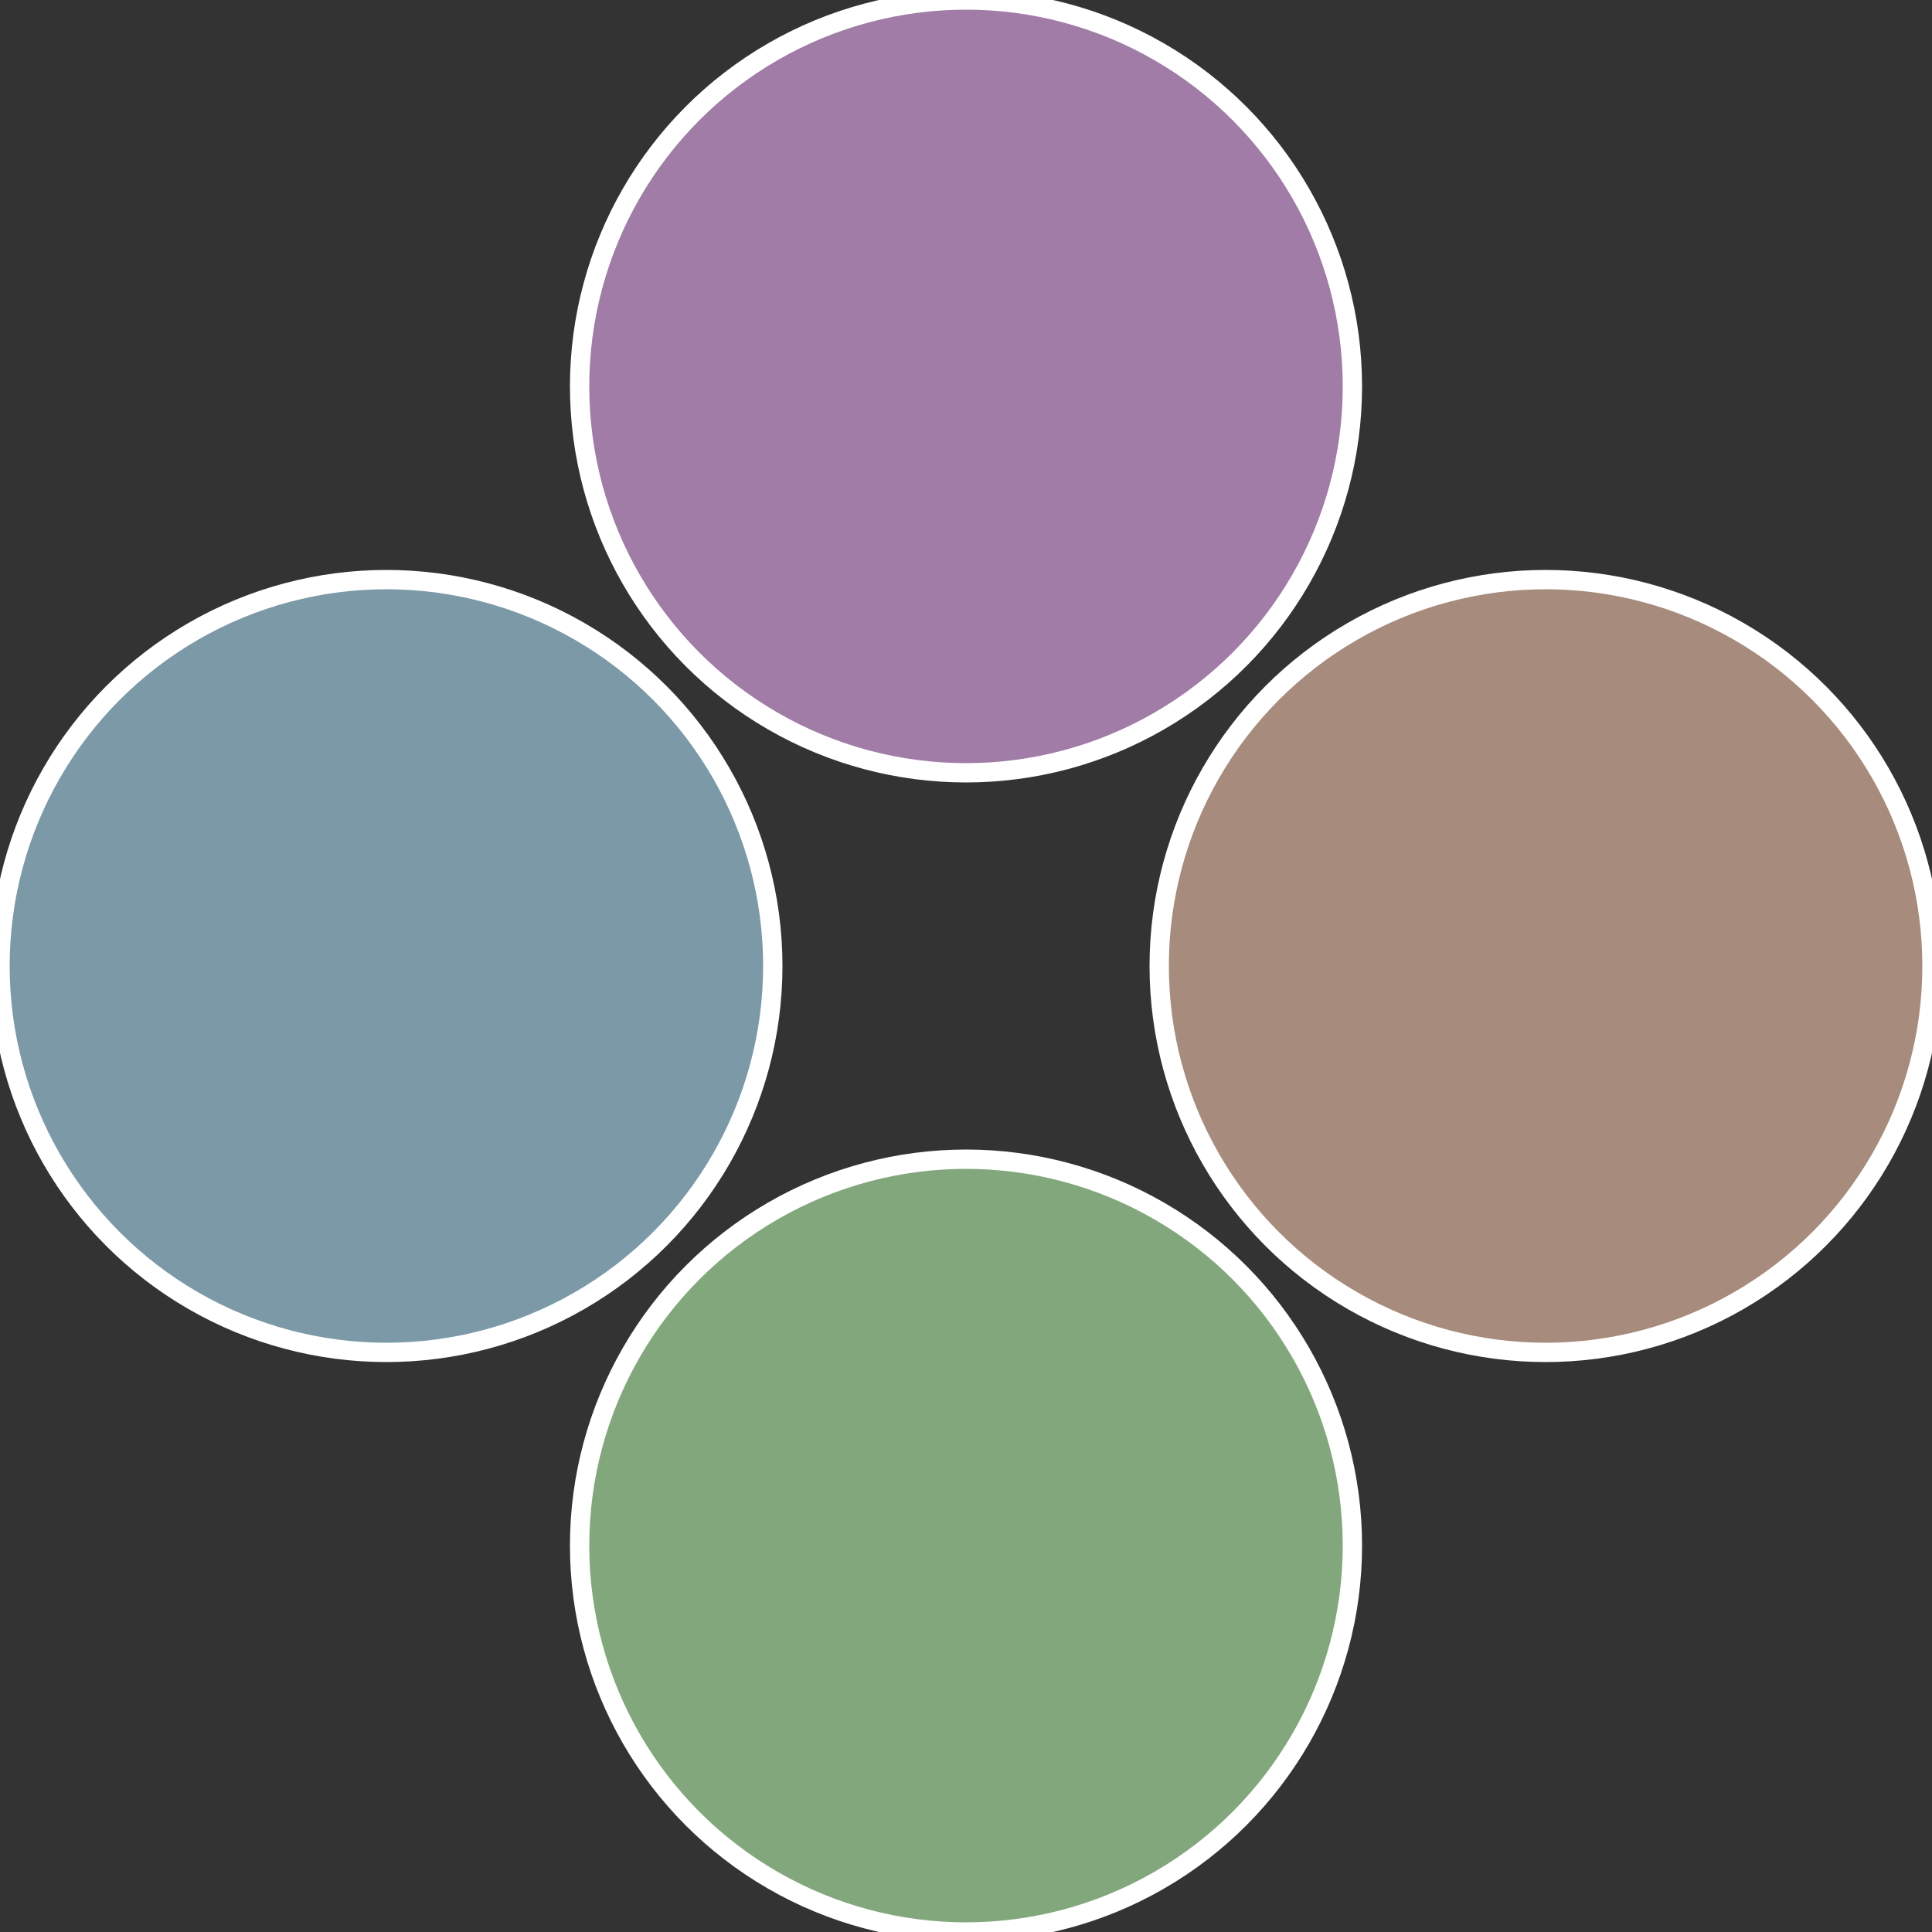
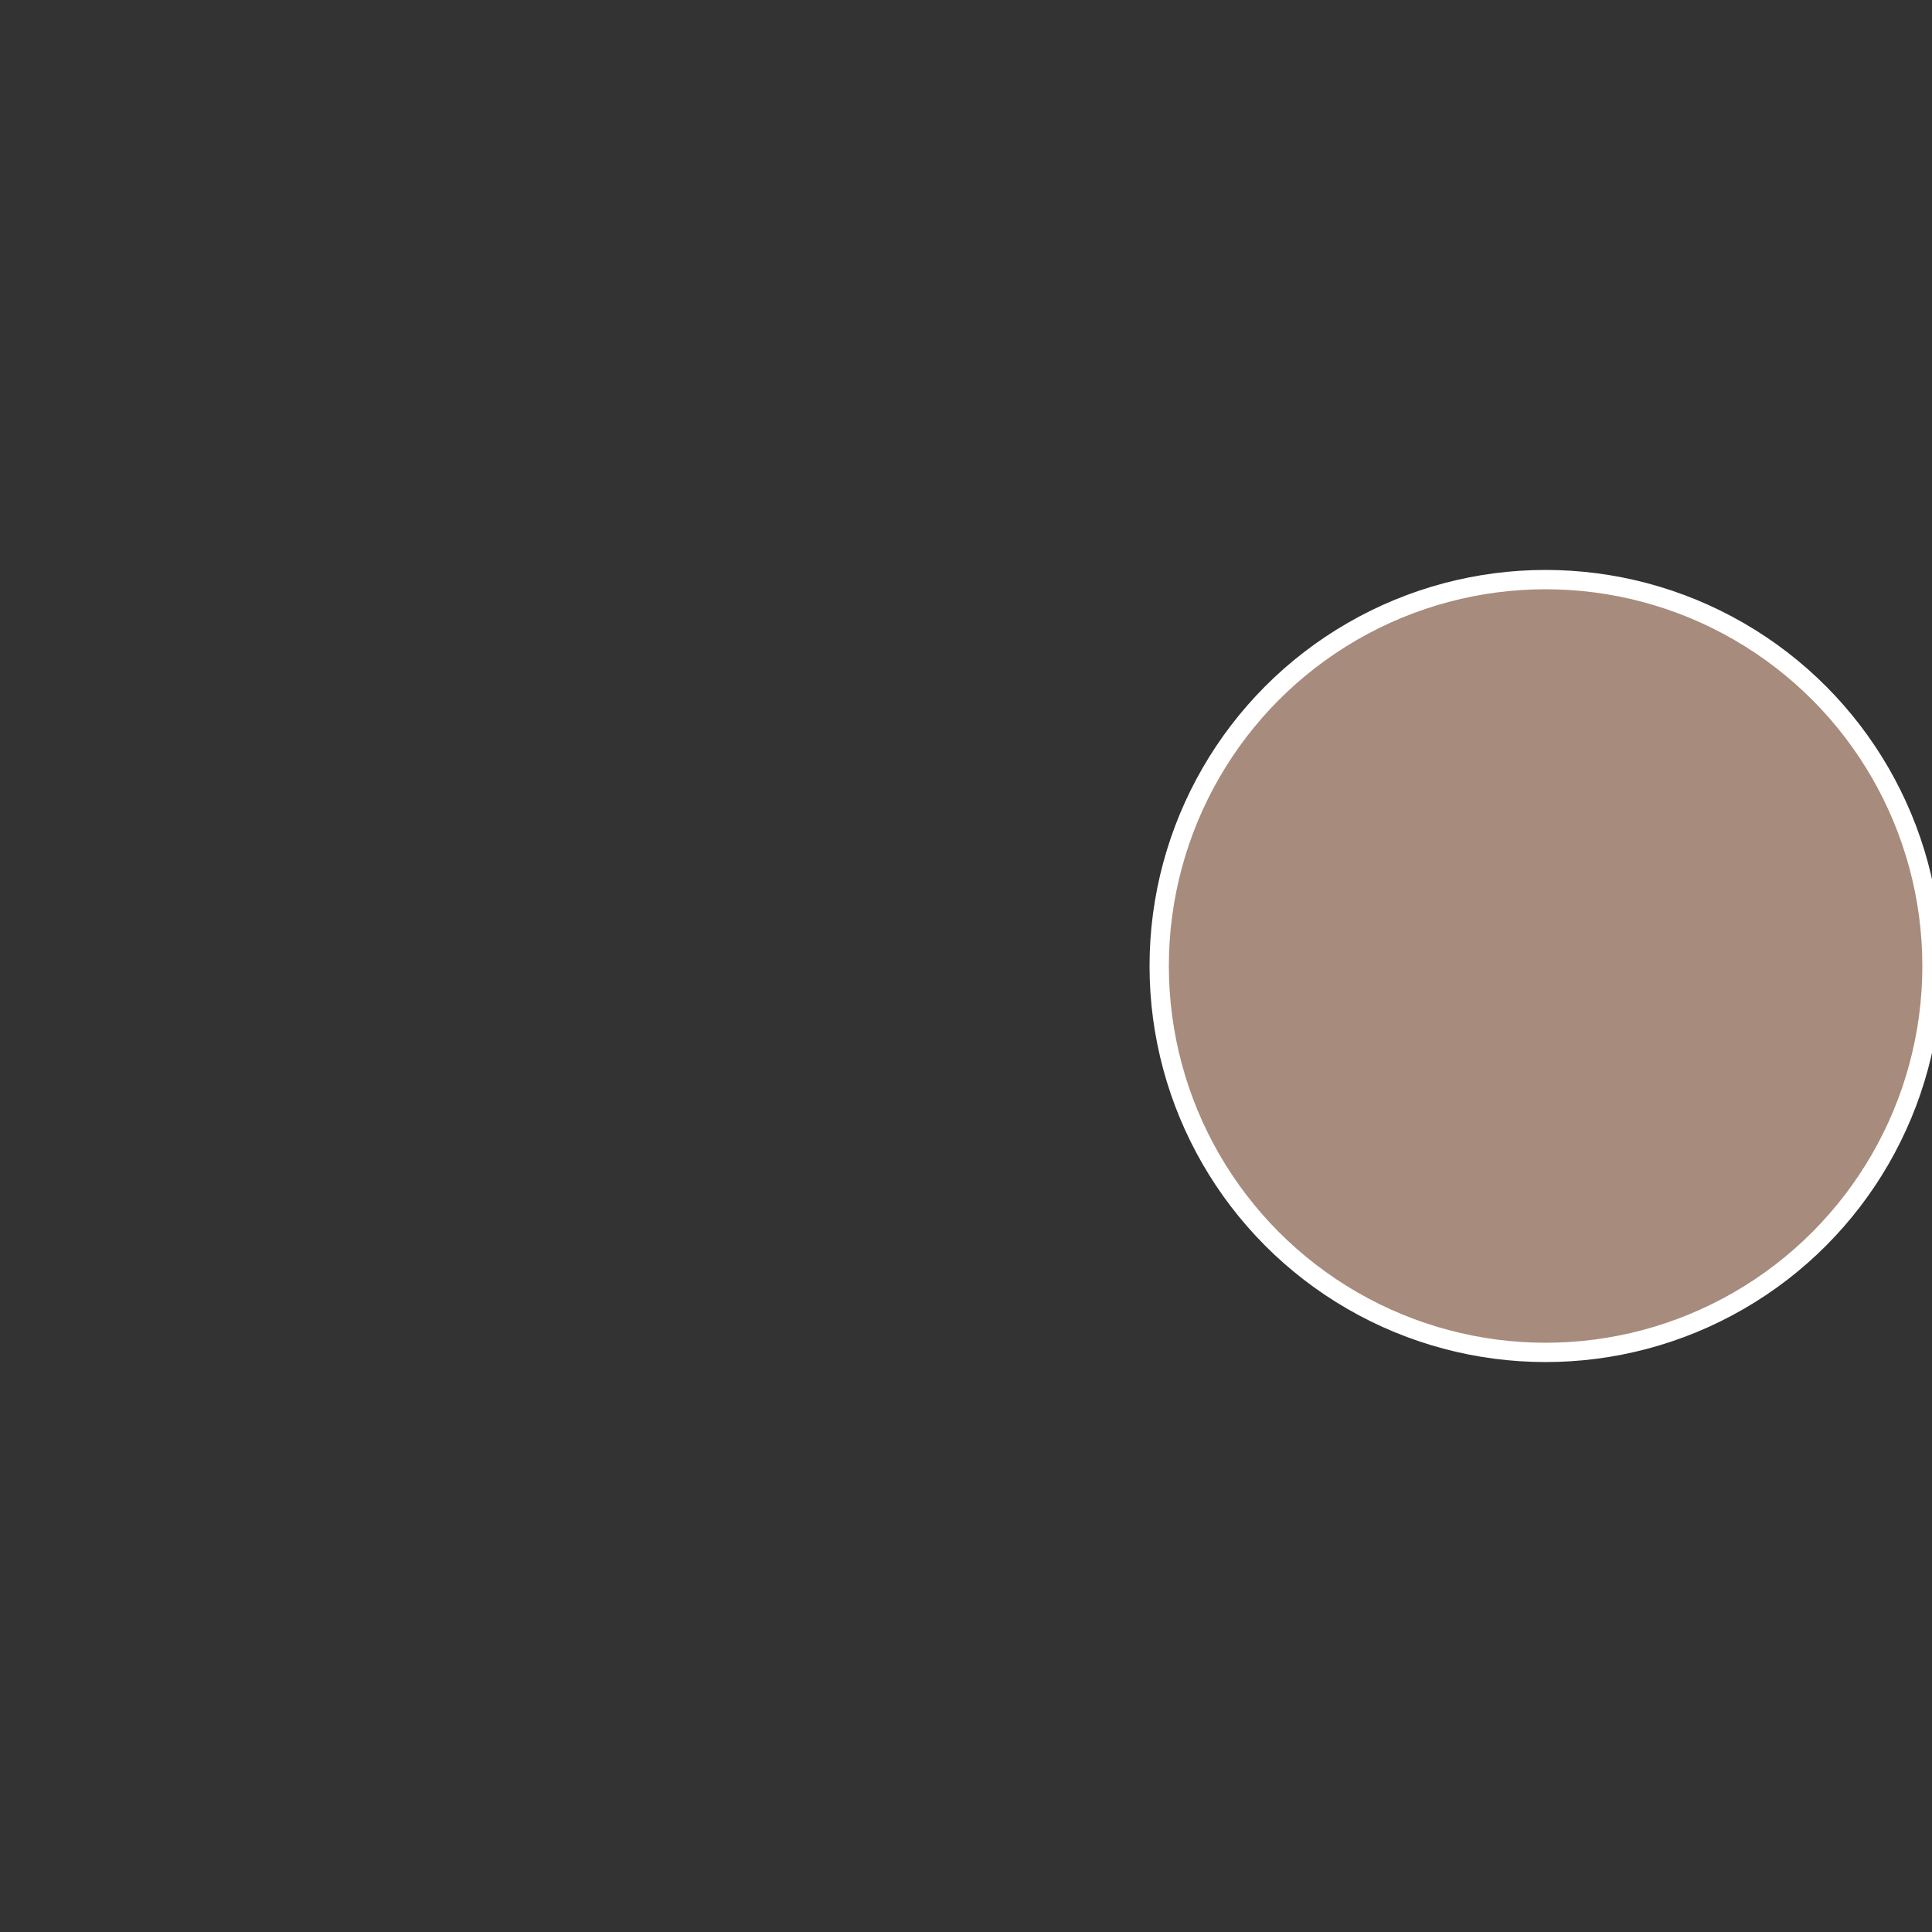
<svg xmlns="http://www.w3.org/2000/svg" width="500" height="500" viewBox="-1 -1 2 2">
  <rect x="-1" y="-1" width="2" height="2" fill="#333333" stroke="none" />
  <circle cx="0.6" cy="0" r="0.4" fill="#a78b7c" stroke="#fff" stroke-width="1%" />
-   <circle cx="3.6739403974421E-17" cy="0.6" r="0.4" fill="#83a77c" stroke="#fff" stroke-width="1%" />
-   <circle cx="-0.6" cy="7.3478807948841E-17" r="0.4" fill="#7c99a7" stroke="#fff" stroke-width="1%" />
-   <circle cx="-1.1021821192326E-16" cy="-0.6" r="0.4" fill="#a07ca7" stroke="#fff" stroke-width="1%" />
</svg>